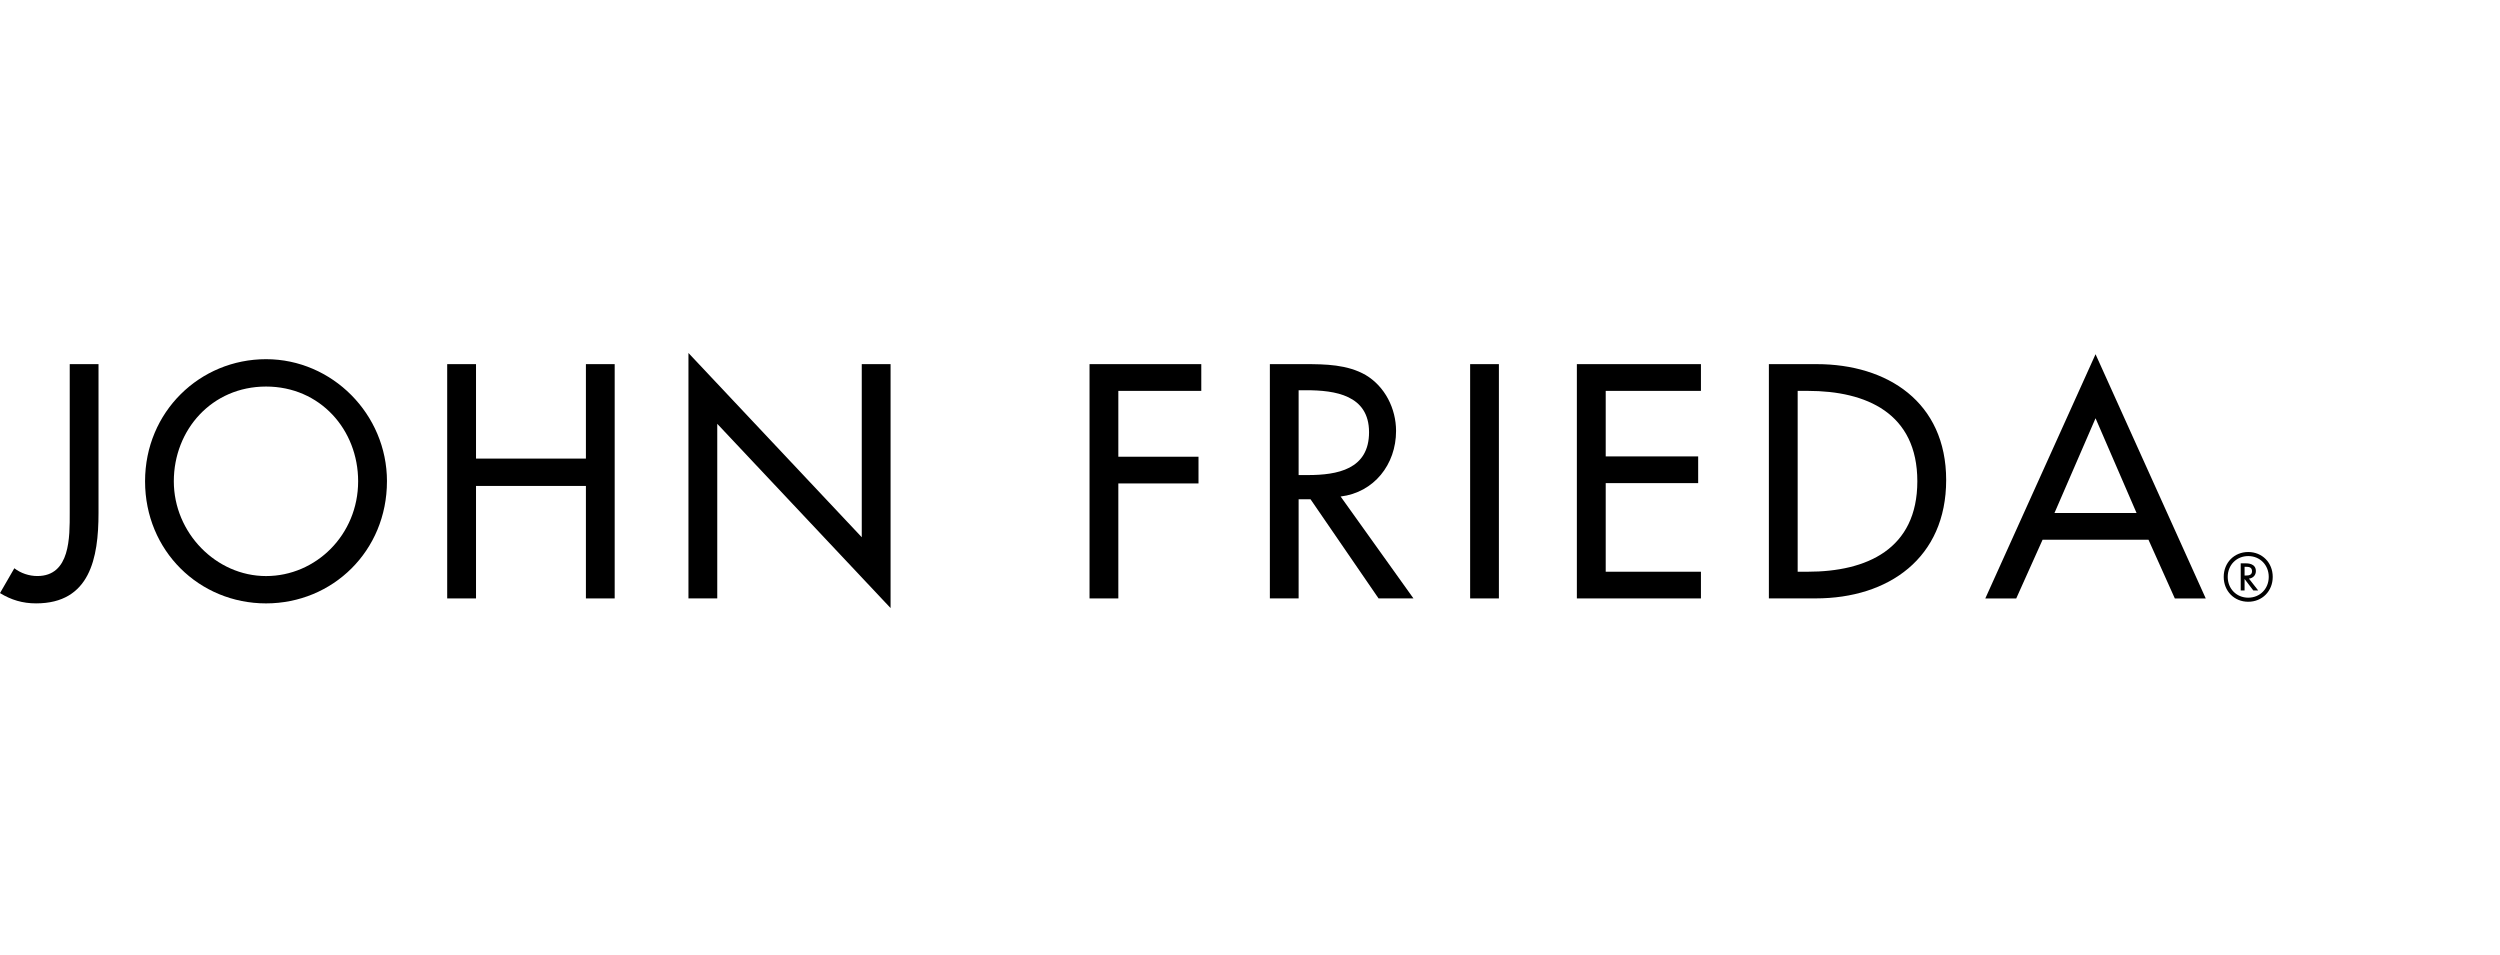
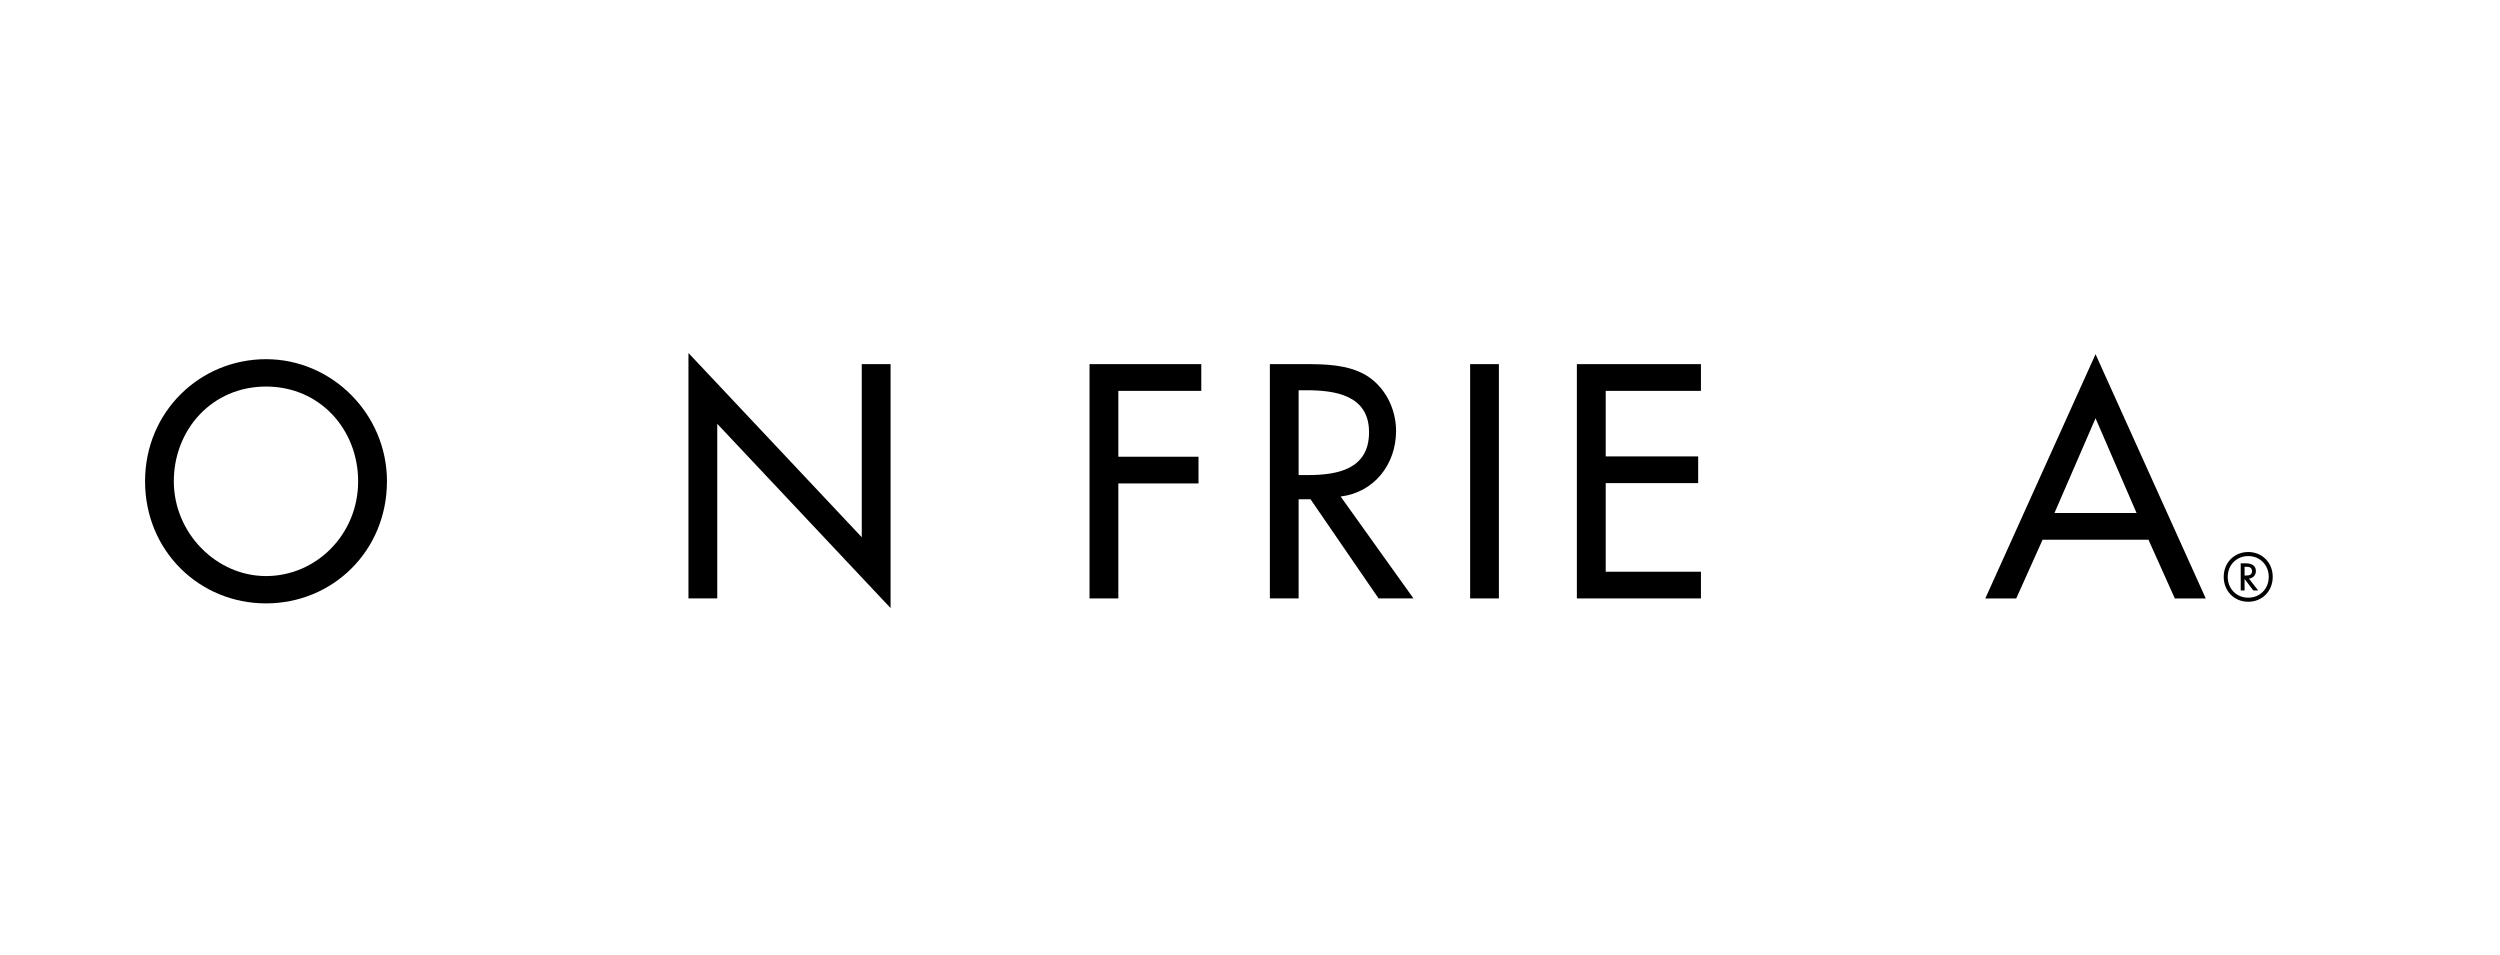
<svg xmlns="http://www.w3.org/2000/svg" width="165" height="63" viewBox="0 0 165 63" fill="none">
-   <path d="M6.502 24.033V33.856C6.502 36.83 5.941 39.823 2.381 39.823C1.492 39.823 0.744 39.598 0 39.144L0.946 37.505C1.371 37.833 1.919 38.018 2.465 38.018C4.647 38.018 4.602 35.433 4.602 33.856V24.033H6.503H6.502Z" fill="black" />
  <path d="M23.637 31.766C23.637 28.362 21.131 25.512 17.559 25.512C13.986 25.512 11.472 28.362 11.472 31.766C11.472 35.169 14.263 38.02 17.559 38.02C20.854 38.02 23.637 35.292 23.637 31.766ZM25.539 31.766C25.539 36.358 21.96 39.824 17.557 39.824C13.155 39.824 9.574 36.356 9.574 31.766C9.574 27.175 13.195 23.706 17.559 23.706C21.923 23.706 25.54 27.335 25.54 31.764" fill="black" />
-   <path d="M38.67 30.267V24.033H40.569V39.496H38.67V32.072H31.417V39.496H29.515V24.033H31.417V30.267H38.67Z" fill="black" />
  <path d="M45.438 23.297L56.876 35.457V24.034H58.778V40.132L47.339 27.972V39.496H45.438V23.297Z" fill="black" />
  <path d="M73.81 25.798V30.144H79.101V31.907H73.81V39.496H71.909V24.033H79.285V25.798H73.81Z" fill="black" />
  <path d="M85.709 31.354H86.318C88.256 31.354 90.357 30.985 90.357 28.526C90.357 26.067 88.095 25.756 86.215 25.756H85.709V31.354ZM93.289 39.496H90.986L86.496 32.953H85.709V39.496H83.811V24.033H86.117C87.466 24.033 88.924 24.055 90.137 24.753C91.408 25.511 92.14 26.967 92.14 28.444C92.14 30.658 90.68 32.504 88.481 32.77L93.289 39.496Z" fill="black" />
  <path d="M98.927 24.033H97.029V39.496H98.927V24.033Z" fill="black" />
  <path d="M104.073 24.033H112.262V25.798H105.977V30.123H112.079V31.886H105.977V37.734H112.262V39.496H104.073V24.033Z" fill="black" />
-   <path d="M118.646 37.734H119.312C123.193 37.734 126.544 36.254 126.544 31.764C126.544 27.275 123.193 25.798 119.312 25.798H118.646V37.734ZM116.745 24.033H119.903C124.565 24.033 128.447 26.535 128.447 31.683C128.447 36.83 124.646 39.494 119.836 39.494H116.746V24.033H116.745Z" fill="black" />
  <path d="M138.306 27.604L135.595 33.858H141.013L138.306 27.604ZM134.811 35.621L133.072 39.497H131.03L138.306 23.378L145.579 39.497H143.538L141.799 35.621H134.81H134.811Z" fill="black" />
  <path d="M148.144 37.409H148.238C148.399 37.409 148.634 37.419 148.634 37.702C148.634 37.961 148.403 37.984 148.246 37.984H148.142V37.409H148.144ZM149.039 38.969L148.43 38.189C148.699 38.16 148.888 37.963 148.888 37.692C148.888 37.185 148.35 37.179 148.208 37.179H147.887V38.969H148.142V38.213L148.717 38.969H149.038H149.039ZM149.737 38.074C149.737 38.86 149.156 39.447 148.384 39.447C147.611 39.447 147.03 38.858 147.03 38.074C147.03 37.29 147.61 36.701 148.384 36.701C149.158 36.701 149.737 37.29 149.737 38.074ZM146.765 38.074C146.765 39.012 147.458 39.716 148.382 39.716C149.307 39.716 150 39.012 150 38.074C150 37.136 149.307 36.433 148.382 36.433C147.458 36.433 146.765 37.136 146.765 38.074Z" fill="black" />
</svg>